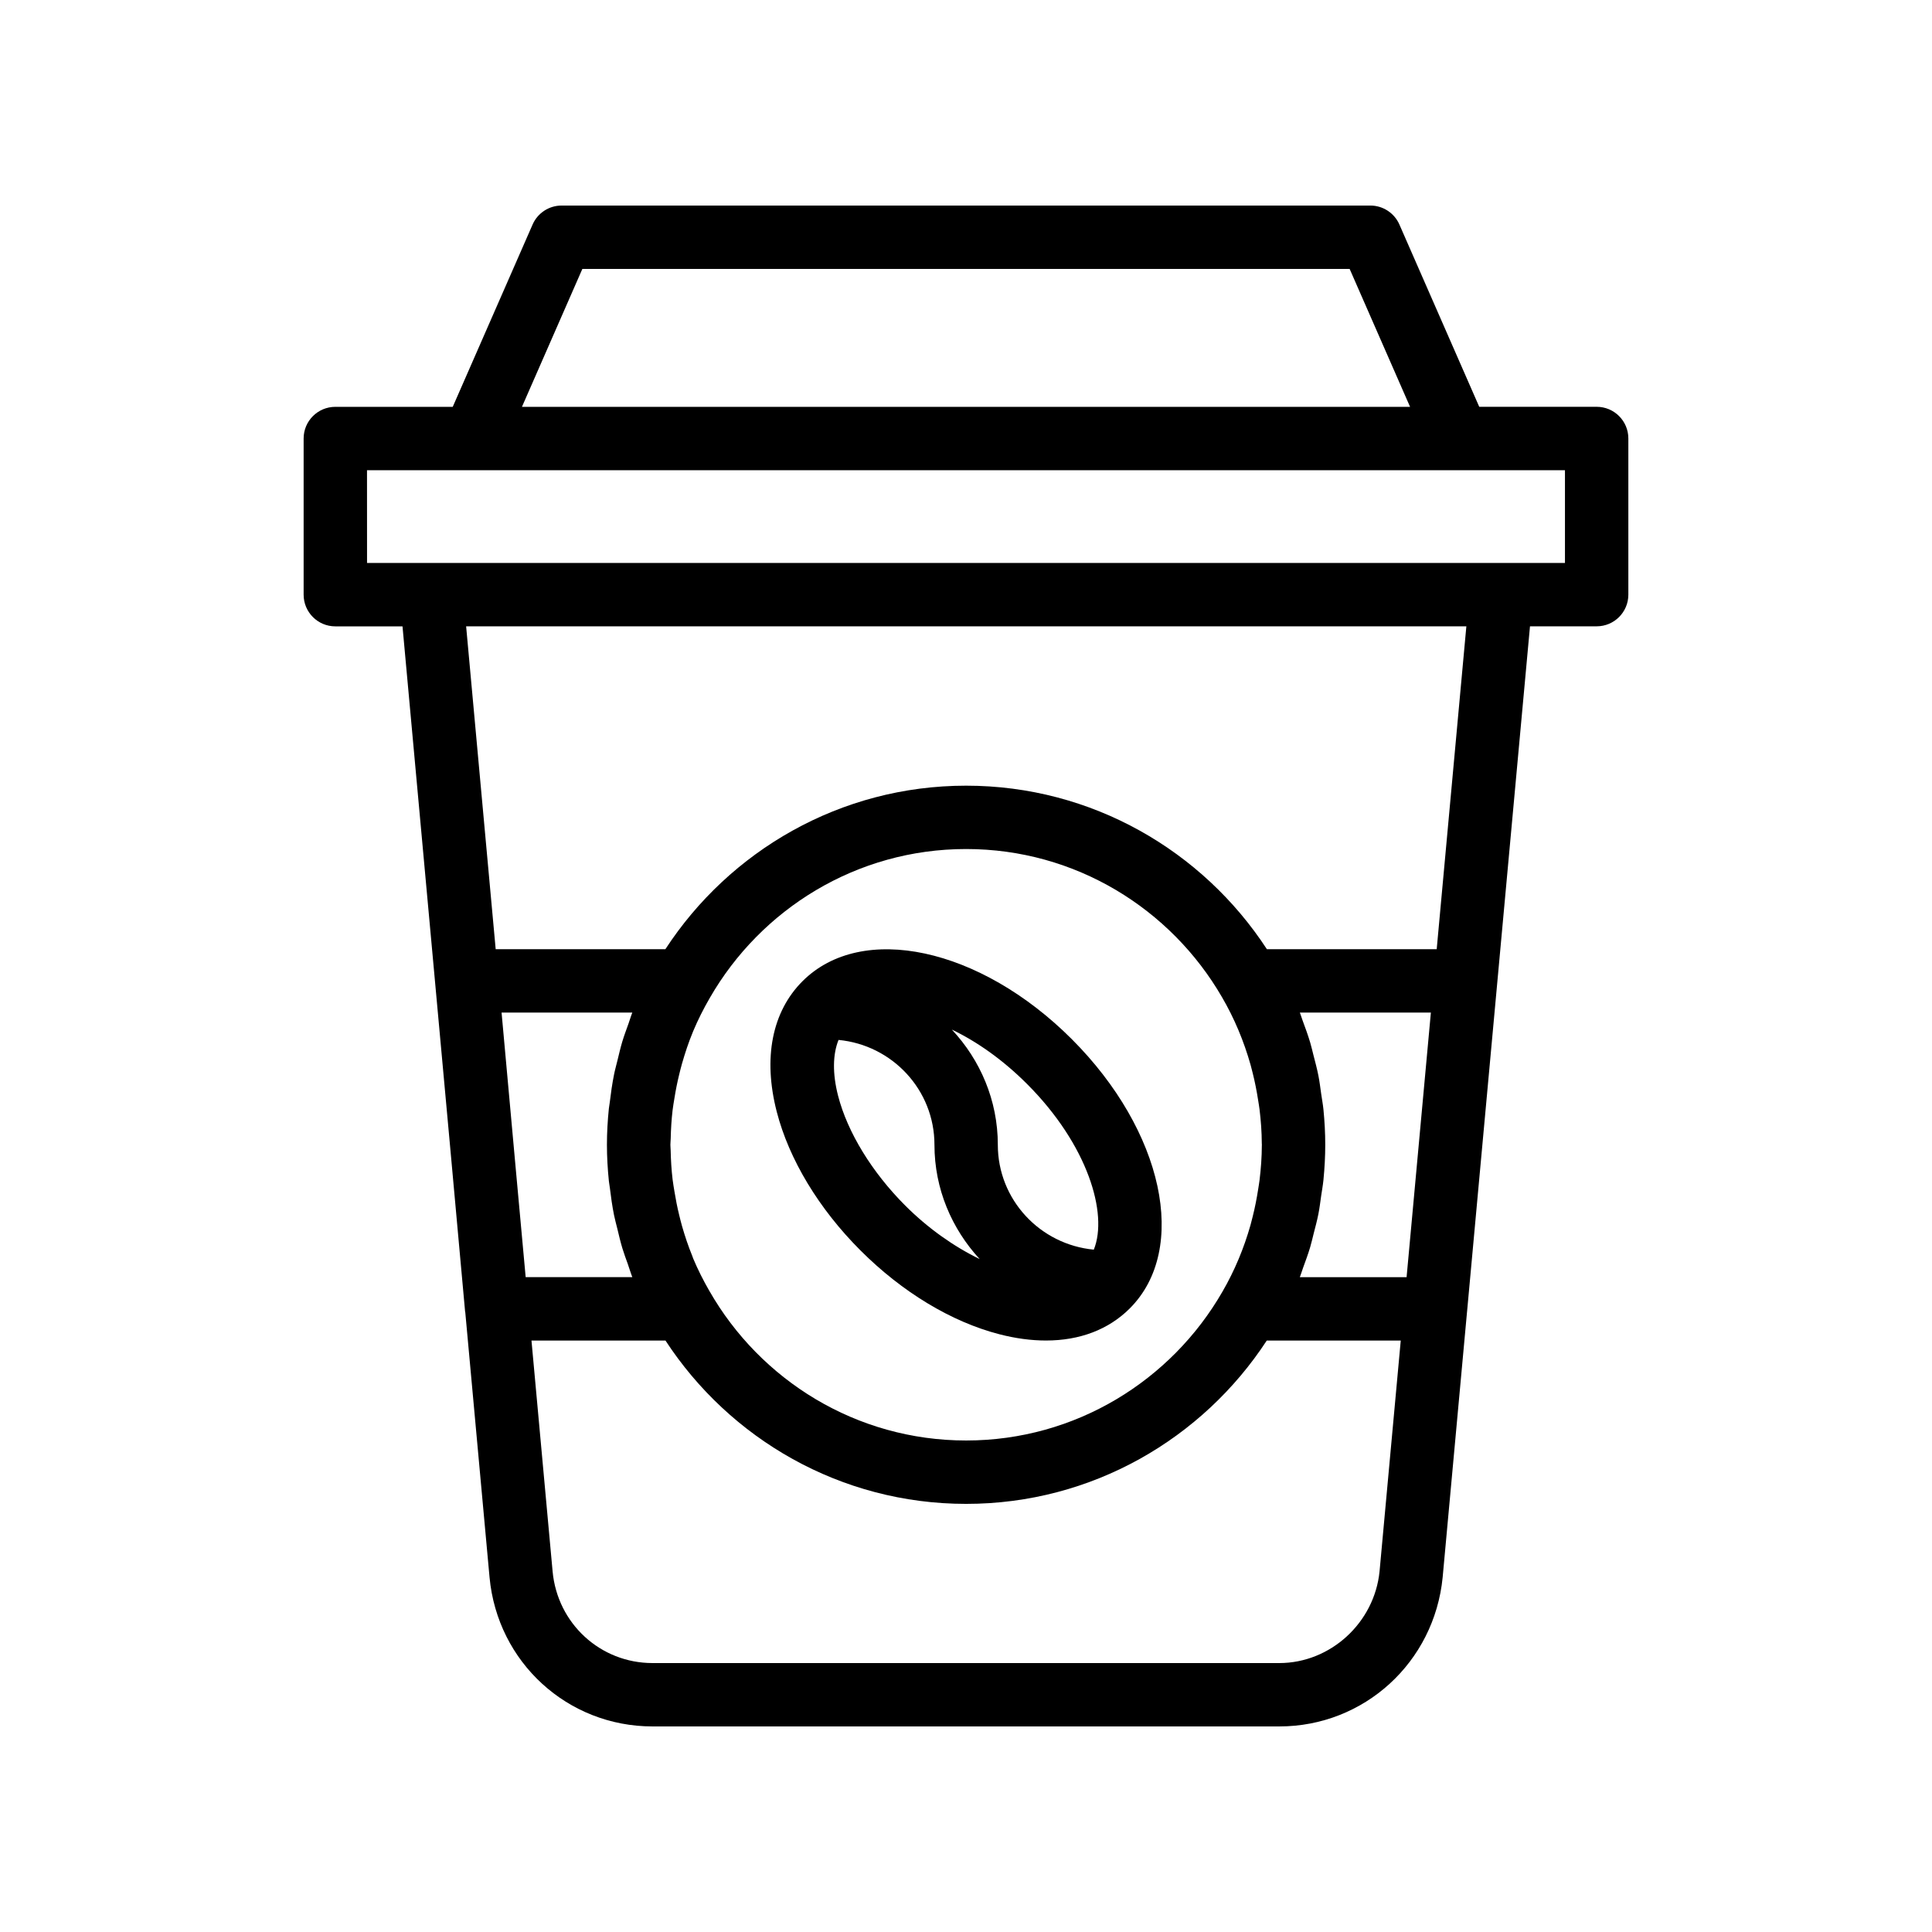
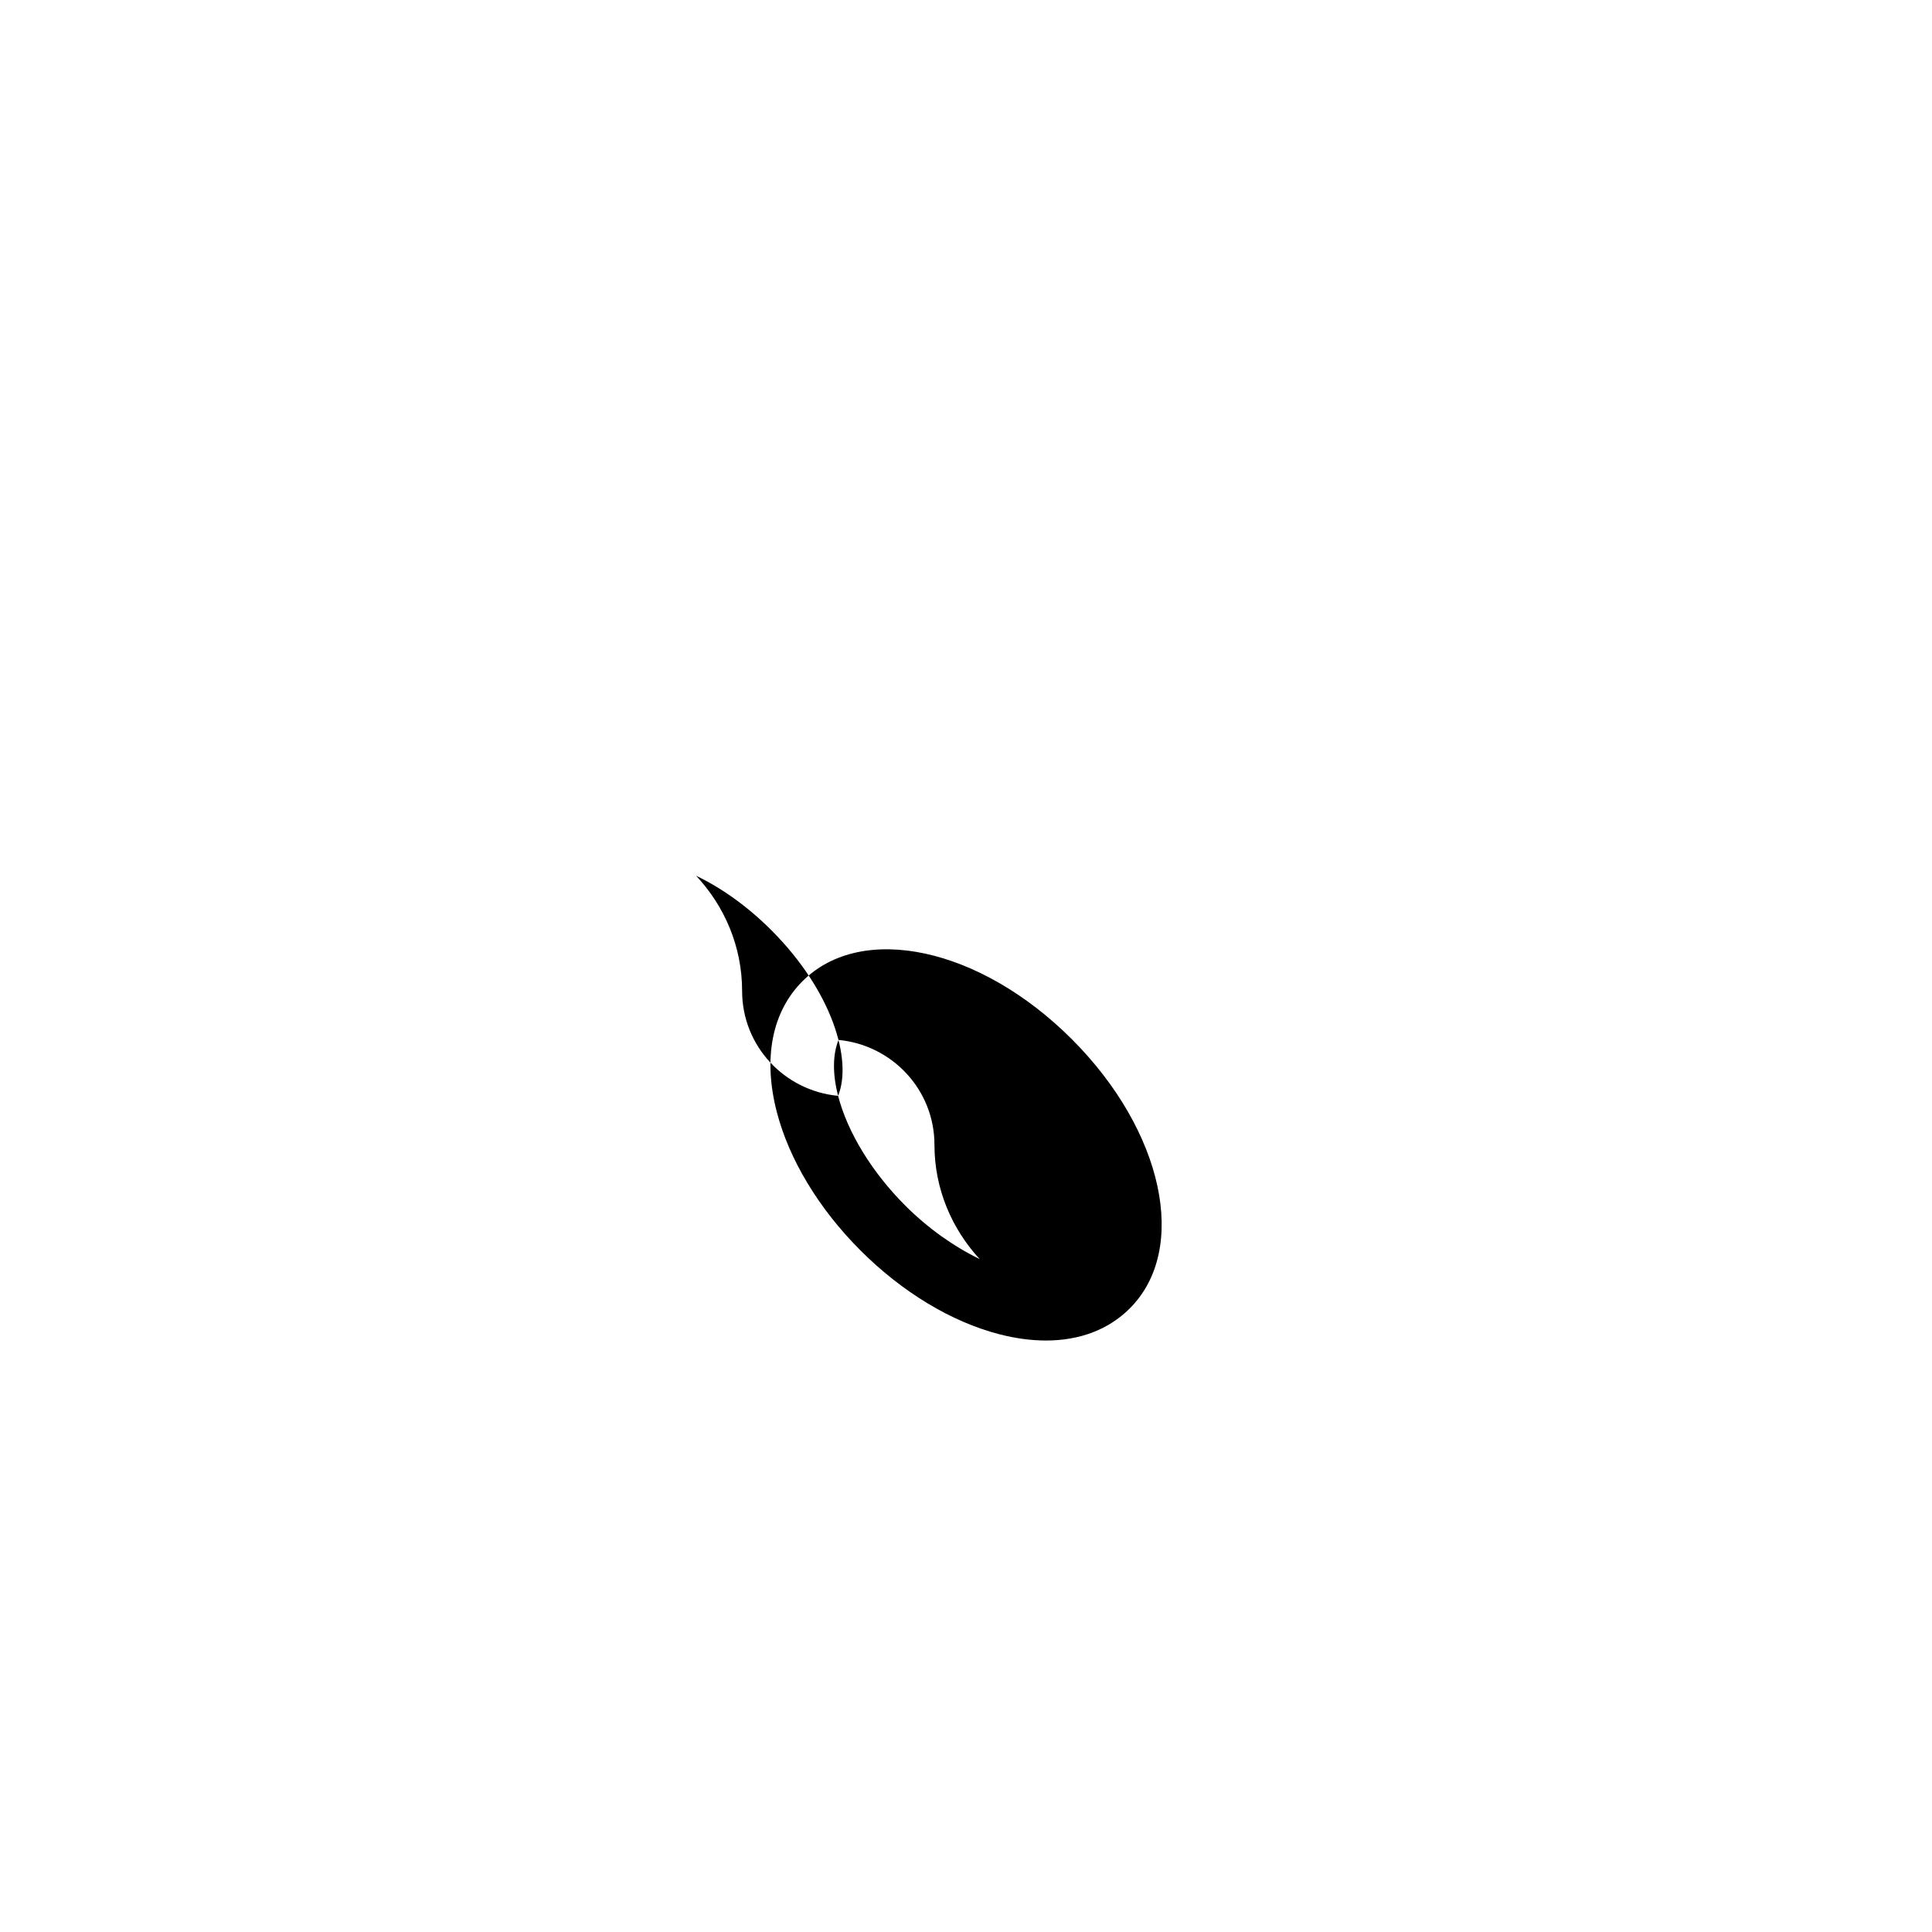
<svg xmlns="http://www.w3.org/2000/svg" fill="#000000" width="800px" height="800px" version="1.1" viewBox="144 144 512 512">
  <g>
-     <path d="m532.78 491.64c0-0.004 0.004-0.012 0.004-0.016l3.113-33.914 13.566-147.73h17.668c4.637 0 8.398-3.754 8.398-8.398v-41.379c0-4.641-3.758-8.398-8.398-8.398h-31.117l-21.164-48.316c-1.34-3.043-4.363-5.016-7.695-5.016h-214.32c-3.332 0-6.356 1.977-7.691 5.027l-21.164 48.316h-31.117c-4.637 0-8.398 3.754-8.398 8.398v41.379c0 4.641 3.758 8.398 8.398 8.398h17.805l12.73 139.1 3.863 42.531c0.004 0.051 0.035 0.094 0.043 0.145l6.43 70.234c2.098 22.527 20.672 39.52 43.203 39.52h166.09c22.469 0 41.078-16.973 43.293-39.531zm-234.45-276.37h203.34l16.012 36.547h-235.36zm-57.07 53.34h317.47v24.582h-317.46zm291.34 41.379-7.859 85.559h-45c-16.996-26.051-46.348-43.336-79.707-43.336-33.355 0-62.707 17.285-79.703 43.336h-44.969l-7.832-85.559zm-15.84 172.47h-28.289c0.328-0.828 0.562-1.688 0.871-2.523 0.652-1.781 1.309-3.555 1.855-5.383 0.359-1.203 0.629-2.43 0.938-3.644 0.438-1.715 0.906-3.418 1.25-5.168 0.316-1.598 0.508-3.219 0.738-4.832 0.203-1.402 0.465-2.785 0.605-4.207 0.305-3.098 0.477-6.215 0.477-9.348 0-3.121-0.172-6.231-0.477-9.32-0.137-1.391-0.398-2.746-0.594-4.117-0.234-1.629-0.426-3.262-0.746-4.875-0.363-1.855-0.855-3.66-1.324-5.477-0.281-1.086-0.52-2.184-0.84-3.258-0.605-2.031-1.328-4.008-2.062-5.981-0.246-0.656-0.426-1.332-0.684-1.984h34.719l-5.664 61.719zm-184.78 3.637c-1.59-2.766-3.027-5.609-4.262-8.543-0.109-0.266-0.188-0.543-0.297-0.809-1.043-2.562-1.922-5.184-2.684-7.844-0.273-0.957-0.508-1.93-0.746-2.898-0.512-2.074-0.922-4.172-1.262-6.285-0.168-1.059-0.359-2.106-0.488-3.176-0.301-2.539-0.457-5.098-0.508-7.672-0.008-0.5-0.074-0.984-0.074-1.488 0-0.566 0.074-1.109 0.086-1.672 0.055-2.504 0.203-5 0.496-7.477 0.125-1.082 0.32-2.141 0.492-3.211 0.34-2.121 0.754-4.231 1.27-6.312 0.23-0.93 0.453-1.855 0.715-2.773 0.82-2.856 1.746-5.684 2.891-8.434 0.023-0.055 0.039-0.113 0.062-0.168 1.277-3.047 2.766-6.004 4.43-8.875 13.535-23.539 38.883-39.461 67.93-39.461 28.957 0 54.234 15.828 67.801 39.246 3.301 5.652 5.812 11.699 7.582 17.957 0.195 0.699 0.367 1.41 0.547 2.117 0.594 2.356 1.066 4.742 1.438 7.148 0.129 0.84 0.285 1.672 0.387 2.519 0.363 2.988 0.586 5.996 0.598 9.023 0 0.121 0.02 0.242 0.02 0.363 0 0.055-0.008 0.105-0.008 0.16-0.008 3.098-0.238 6.18-0.609 9.238-0.102 0.836-0.254 1.656-0.379 2.484-0.371 2.398-0.84 4.777-1.43 7.125-0.188 0.75-0.371 1.504-0.578 2.246-1.746 6.164-4.219 12.113-7.445 17.68-13.539 23.523-38.883 39.438-67.922 39.438-29.129 0.004-54.543-16-68.051-39.648zm-23.07-66.039c-0.484 1.605-0.855 3.242-1.254 4.871-0.312 1.293-0.676 2.562-0.938 3.875-0.488 2.434-0.832 4.894-1.129 7.363-0.066 0.555-0.18 1.09-0.238 1.648-0.32 3.164-0.508 6.348-0.508 9.543 0 3.203 0.188 6.394 0.508 9.566 0.062 0.629 0.191 1.234 0.266 1.859 0.293 2.414 0.625 4.82 1.102 7.199 0.242 1.223 0.582 2.41 0.875 3.617 0.422 1.742 0.824 3.488 1.34 5.199 0.43 1.426 0.953 2.805 1.449 4.199 0.406 1.152 0.742 2.328 1.191 3.461h-28.266l-2.586-28.25-3.801-41.867h34.648c-0.387 0.965-0.664 1.969-1.016 2.945-0.566 1.582-1.156 3.152-1.645 4.769zm200.69 140.34c-1.344 13.645-13.016 24.332-26.578 24.332h-166.09c-13.805 0-25.195-10.438-26.484-24.273l-5.602-61.203h35.508c17 26.023 46.34 43.289 79.676 43.289 33.34 0 62.676-17.266 79.68-43.289h35.504z" />
-     <path d="m372.04 475.38c11.039 11.047 24.098 18.926 36.762 22.199 4.332 1.125 8.492 1.672 12.398 1.672 8.926 0 16.582-2.887 22.199-8.504 15.699-15.695 8.949-47.043-15.363-71.363-24.316-24.312-55.66-31.047-71.359-15.359-8.082 8.078-10.504 20.359-6.832 34.598 3.269 12.656 11.156 25.719 22.195 36.758zm-5.934-40.969c-1.523-5.898-1.422-11.031 0.117-14.82 14.219 1.352 25.418 13.223 25.418 27.793 0 11.711 4.613 22.293 11.988 30.289-6.82-3.32-13.684-8.137-19.711-14.168-8.828-8.824-15.316-19.426-17.812-29.094zm67.766 40.758c-14.227-1.344-25.438-13.219-25.438-27.789 0-11.82-4.688-22.512-12.184-30.531 6.512 3.121 13.387 7.879 19.914 14.402 16.117 16.125 21.551 34.395 17.707 43.918z" />
+     <path d="m372.04 475.38c11.039 11.047 24.098 18.926 36.762 22.199 4.332 1.125 8.492 1.672 12.398 1.672 8.926 0 16.582-2.887 22.199-8.504 15.699-15.695 8.949-47.043-15.363-71.363-24.316-24.312-55.66-31.047-71.359-15.359-8.082 8.078-10.504 20.359-6.832 34.598 3.269 12.656 11.156 25.719 22.195 36.758zm-5.934-40.969c-1.523-5.898-1.422-11.031 0.117-14.82 14.219 1.352 25.418 13.223 25.418 27.793 0 11.711 4.613 22.293 11.988 30.289-6.82-3.32-13.684-8.137-19.711-14.168-8.828-8.824-15.316-19.426-17.812-29.094zc-14.227-1.344-25.438-13.219-25.438-27.789 0-11.82-4.688-22.512-12.184-30.531 6.512 3.121 13.387 7.879 19.914 14.402 16.117 16.125 21.551 34.395 17.707 43.918z" />
  </g>
</svg>